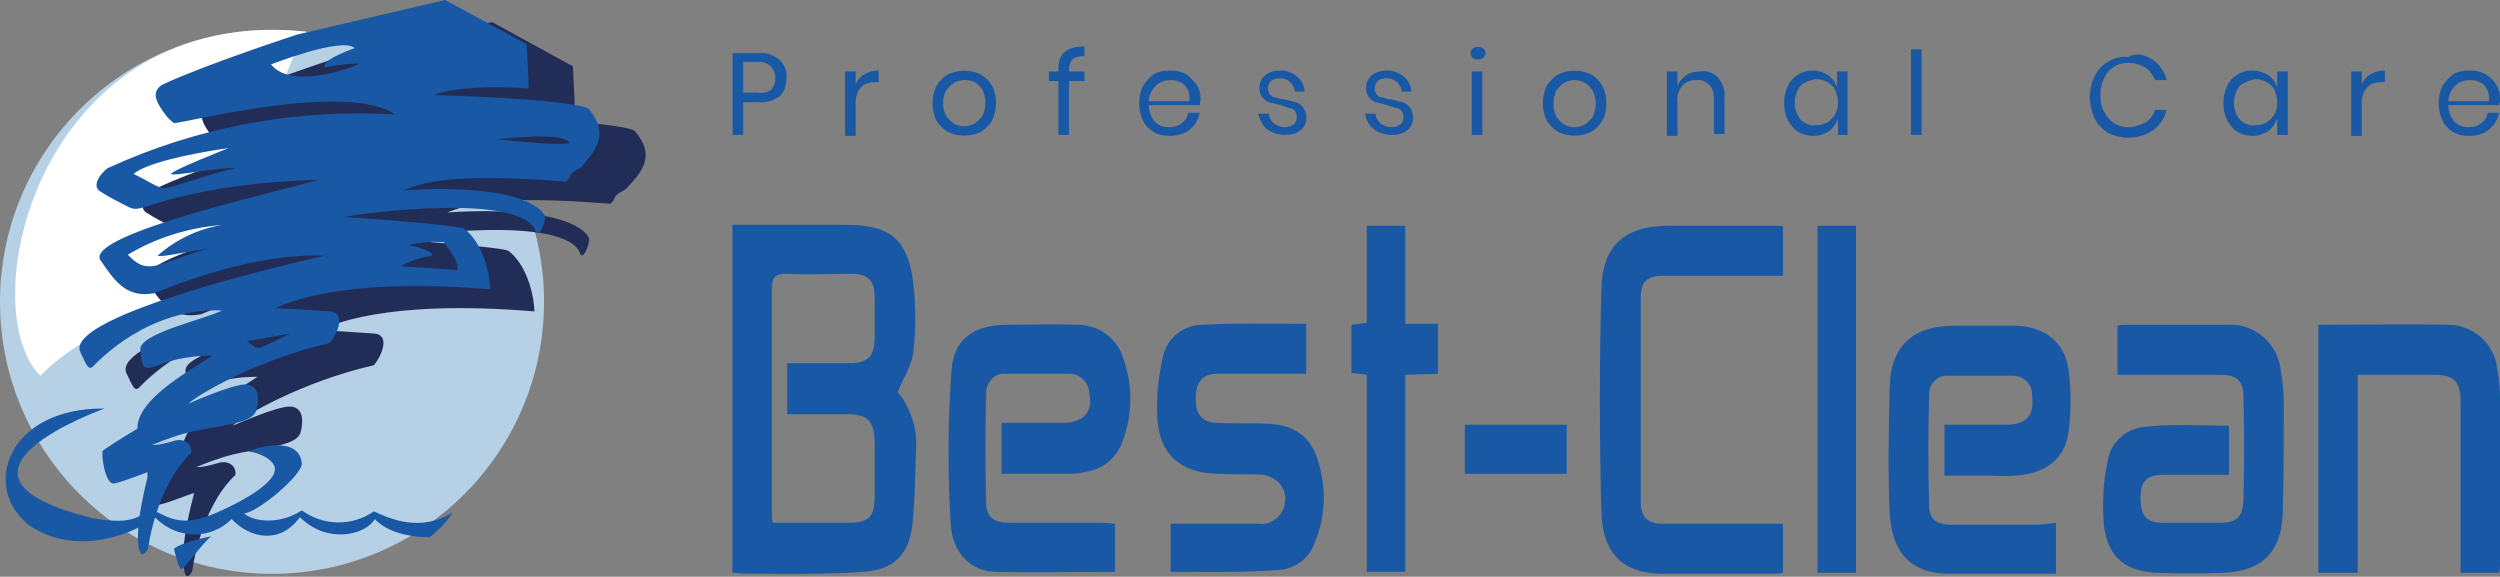
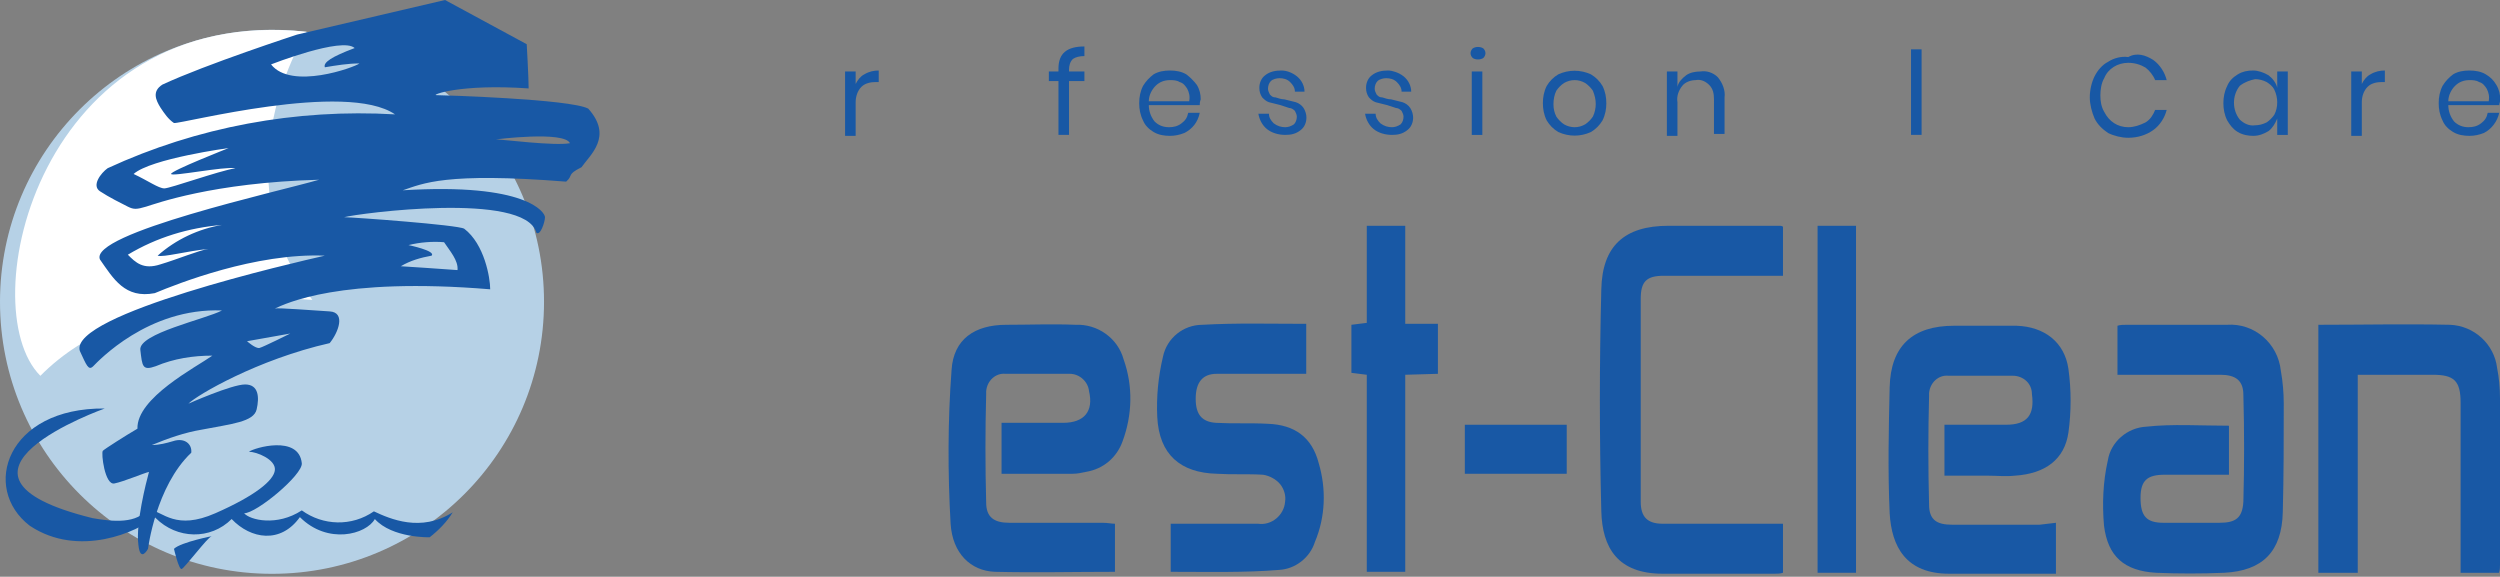
<svg xmlns="http://www.w3.org/2000/svg" version="1.1" id="Livello_1" x="0px" y="0px" viewBox="0 0 260.1 60" style="enable-background:new 0 0 260.1 60;" xml:space="preserve">
  <rect x="0" y="0" width="260.1" height="60" fill="#808080" stroke="none" />
  <g id="Raggruppa_283" transform="translate(-139.999 -428.609)">
    <path id="Tracciato_3066" style="fill:#1858A5;" d="M353.9,483v5.3c-0.6,0-1.1,0-1.7,0c-3.1,0-6.3,0-9.4,0c-4.5,0-6-2.8-6.2-6.3   c-0.2-4.4-0.1-8.8,0-13.1c0.1-4.3,2.4-6.4,6.7-6.4c2.2,0,4.3,0,6.5,0c2.9,0.1,5,1.7,5.4,4.5c0.3,2.2,0.3,4.4,0,6.6   c-0.4,2.8-2.4,4.3-5.6,4.5c-0.9,0.1-1.8,0-2.7,0c-1.5,0-3,0-4.6,0v-5.3c2.1,0,4.3,0,6.4,0c2.2,0,3-1,2.7-3.2c0-1.1-0.9-1.9-2-1.9   l0,0c-2.2,0-4.4,0-6.7,0c-1-0.1-1.9,0.7-2,1.8c0,0.1,0,0.2,0,0.3c-0.1,3.8-0.1,7.5,0,11.3c0,1.6,0.8,2.1,2.4,2.1c3,0,6.1,0,9.1,0   L353.9,483z" />
    <path id="Tracciato_3067" style="fill:#1858A5;" d="M256,483.1v5c-4.2,0-8.4,0.1-12.5,0c-2.5-0.1-4.4-1.9-4.6-5   c-0.3-5.3-0.3-10.7,0.1-16c0.2-3.2,2.4-4.7,5.7-4.7c2.4,0,4.8-0.1,7.2,0c2.3-0.1,4.4,1.4,5,3.6c1,2.8,0.9,5.8-0.1,8.5   c-0.6,1.7-2,2.9-3.8,3.2c-0.5,0.1-0.9,0.2-1.4,0.2c-2.4,0-4.8,0-7.4,0v-5.3c2.1,0,4.2,0,6.4,0s3.2-1.2,2.7-3.3c-0.1-1-1-1.8-2-1.8   c-2.2,0-4.4,0-6.7,0c-1-0.1-1.9,0.7-2,1.8c0,0.1,0,0.2,0,0.3c-0.1,3.8-0.1,7.5,0,11.3c0,1.5,0.8,2.1,2.4,2.1c3.2,0,6.5,0,9.7,0   C255.3,483,255.6,483.1,256,483.1z" />
    <path id="Tracciato_3068" style="fill:#1858A5;" d="M371.9,472.9v5.1c-2.3,0-4.5,0-6.7,0c-1.8,0-2.5,0.6-2.5,2.4   c0,1.9,0.6,2.6,2.4,2.6c1.9,0,3.9,0,5.8,0c1.7,0,2.4-0.5,2.5-2.2c0.1-3.7,0.1-7.4,0-11.1c0-1.5-0.8-2.1-2.4-2.1c-3,0-6.1,0-9.1,0   h-1.6v-5.1c0.3-0.1,0.6-0.1,1-0.1c3.5,0,7,0,10.4,0c2.8-0.2,5.3,1.9,5.6,4.8c0.2,1.1,0.3,2.3,0.3,3.4c0,3.8,0,7.5-0.1,11.3   c-0.1,4.1-2.1,6.1-6.1,6.3c-2.4,0.1-4.7,0.1-7.1,0c-3.3-0.2-5-1.7-5.4-4.9c-0.2-2.3-0.1-4.6,0.4-6.8c0.3-1.9,2-3.4,4-3.5   C366,472.7,368.9,472.9,371.9,472.9z" />
    <path id="Tracciato_3069" style="fill:#1858A5;" d="M325.5,452.2v5.1h-1.7c-3.6,0-7.1,0-10.7,0c-1.8,0-2.4,0.6-2.4,2.4   c0,7,0,14.1,0,21.1c0,1.6,0.7,2.3,2.3,2.3c3.5,0,6.9,0,10.4,0h2.1v5.1c-0.3,0.1-0.6,0.1-0.9,0.1c-3.9,0-7.7,0-11.6,0   c-4.7,0-6.3-2.7-6.4-6.5c-0.2-7.7-0.2-15.4,0-23.1c0.1-4.5,2.4-6.6,7-6.6c3.9,0,7.7,0,11.6,0C325.2,452.1,325.4,452.1,325.5,452.2z   " />
    <path id="Tracciato_3070" style="fill:#1858A5;" d="M261.8,488.1v-5c3.1,0,6.1,0,9.1,0c1.4,0.2,2.7-0.9,2.8-2.3   c0.1-0.6-0.1-1.3-0.5-1.8s-1.1-0.9-1.8-1c-1.6-0.1-3.2,0-4.8-0.1c-3.8-0.1-6-2-6.2-5.9c-0.1-2.1,0.1-4.2,0.6-6.3   c0.4-1.9,2.1-3.3,4.1-3.3c3.5-0.2,7.1-0.1,10.8-0.1v5.2c-1.6,0-3.2,0-4.8,0c-1.5,0-3,0-4.5,0s-2.2,0.9-2.2,2.6s0.7,2.4,2.1,2.5   c1.8,0.1,3.6,0,5.4,0.1c2.8,0.1,4.6,1.4,5.3,4.1c0.8,2.7,0.7,5.6-0.4,8.2c-0.5,1.6-2,2.8-3.7,2.9   C269.5,488.2,265.7,488.1,261.8,488.1z" />
    <path id="Tracciato_3071" style="fill:#1858A5;" d="M381.2,462.4c4.6,0,9.1-0.1,13.7,0c2.5,0.1,4.6,2,4.9,4.5   c0.2,1,0.3,2.1,0.3,3.2c0,5.7,0,11.5,0,17.2c0,0.3,0,0.6-0.1,0.9h-4c0-2.4,0-4.7,0-7c0-3.6,0-7.1,0-10.7c0-2.3-0.7-2.9-2.9-2.9   h-7.8v20.6h-4.1V462.4z" />
    <path id="Tracciato_3072" style="fill:#1858A5;" d="M282.2,452.1h4v10.2h3.4v5.2l-3.4,0.1v20.5h-4v-20.5l-1.6-0.2v-5l1.6-0.2V452.1   z" />
    <path id="Tracciato_3073" style="fill:#1858A5;" d="M329.1,452.1h4v36.1h-4V452.1z" />
    <path id="Tracciato_3074" style="fill:#1858A5;" d="M303,477.9h-10.6v-5.1H303V477.9z" />
-     <path id="Tracciato_3075" style="fill:#1858A5;" d="M233.4,469.4c0.6-1.5,1.4-2.7,1.6-4c0.3-2.5,0.3-5,0-7.5   c-0.6-4.5-2.5-5.9-7-5.9c-3.3,0-6.7,0-10,0h-1.8v36.2c0.5,0,1,0.1,1.4,0.1c4.1,0,8.1,0.1,12.2-0.2c3.1-0.2,4.7-1.7,5.1-4.7   c0.3-2.6,0.3-5.2,0.4-7.8C235.5,473.4,234.8,471.1,233.4,469.4z M228,471.7c2.3,0,2.9,0.6,3,2.9c0,1.9,0,3.8,0,5.6   c0,2.2-0.6,2.8-2.7,2.8c-2.6,0-5.2,0-7.9,0c-0.1-0.5-0.1-0.9-0.1-1.3c0-7.7,0-15.3,0-23c0-1.2,0.3-1.6,1.5-1.6c2.3,0.1,4.5,0,6.8,0   c1.7,0,2.4,0.7,2.4,2.4c0,1.5,0,3,0,4.5c-0.1,1.7-0.7,2.3-2.4,2.4c-2.2,0-4.4,0-6.7,0v5.3C223.9,471.7,226,471.7,228,471.7   L228,471.7z" />
    <g id="Raggruppa_281" transform="translate(139.999 428.609)">
      <circle id="Ellisse_12" style="fill:#B6D1E6;" cx="28.3" cy="31.4" r="28.3" />
      <path id="Tracciato_3076" style="fill:#FFFFFF;" d="M31.9,3.3c0,0-9.4,14.7,0.6,27.9c-1.9-0.1-18.7-1.8-28.3,7.9    C-3,31.9,4.1,0.4,31.9,3.3z" />
-       <path id="Tracciato_3077" style="fill:#222D57;" d="M20,59.4c0,0,0.8-6.5,4.5-10c0.1-0.9-0.7-1.6-1.9-1.2    c-0.7,0.2-1.4,0.4-2.2,0.4c1.7-0.7,3.4-1.3,5.2-1.6c3.1-0.6,5.4-0.8,5.7-2.1s0.2-2.6-1.2-2.6s-5.9,2-5.9,2    c0.9-0.9,7.2-4.6,14.7-6.3c0.9-1.1,1.7-3.2,0-3.3s-5.4-0.4-5.7-0.3c1.1-0.5,6.7-3.3,22.4-2c0-1.2-0.6-4.7-2.7-6.3    c-0.6-0.4-11.6-1.2-12.5-1.2c1.5-0.4,18.8-2.7,20,1.6c0.4,0.4,0.9-1.1,0.9-1.6s-1.9-3.6-14.8-2.8c2.1-0.7,4.4-1.9,17-0.9    c0.8-0.7,0-0.7,1.6-1.5c1.1-1.3,3.5-3.2,0.9-6.1c-1.9-1-15.2-1.4-15.8-1.4s2.4-1.2,9.6-0.7c0-1.1-0.2-4.6-0.2-4.6l-8.4-4.6    L35.7,5.8c0,0-9.5,3.1-14,5.2c-1.1,0.7-0.7,1.6-0.2,2.4c0.4,0.6,0.8,1.2,1.4,1.6c0.8,0.1,17.9-4.4,23-0.9    c-10.3-0.6-20.6,1.3-29.9,5.6c-0.7,0.5-1.7,1.8-0.8,2.4c0.9,0.6,2.3,1.3,2.9,1.6s0.9,0.3,1.9,0s6.9-2.5,18-2.8    c-4.1,1.2-24,5.6-22.8,8.3c1.4,2,2.6,4.1,5.7,3.5c2.4-1,10.5-4.2,17.7-3.9c-3.1,0.7-26.6,6.1-25.5,9.9c0.7,1.5,0.9,2.1,1.4,1.6    s5.7-6.1,13.3-5.8c-1.7,0.9-8.7,2.4-8.5,4.1s0.2,2.2,1.6,1.7c1.9-0.8,3.9-1.1,5.9-1.1c-1.7,1.2-7.9,4.4-7.8,7.6    c-1.2,0.7-3.4,2.1-3.6,2.3s0.2,3.6,1.2,3.4s3.1-1.1,3.6-1.2c-0.3,1.1-1.4,5.4-1.1,7.6C19.3,60.9,20,59.4,20,59.4z" />
      <path id="Tracciato_3078" style="fill:#1858A5;" d="M61.2,11.3c-1.9-1-15.2-1.4-15.8-1.4s2.4-1.2,9.6-0.7c0-1.1-0.2-4.6-0.2-4.6    L46.3,0L30.9,3.6c0,0-9.5,3.1-14,5.2c-1.1,0.7-0.7,1.6-0.2,2.4c0.4,0.6,0.8,1.2,1.4,1.6c0.8,0.1,17.9-4.4,23-0.9    c-10.3-0.6-20.6,1.3-29.9,5.6c-0.7,0.5-1.7,1.8-0.8,2.4s2.3,1.3,2.9,1.6s0.9,0.3,1.9,0s6.9-2.5,18-2.8c-4.1,1.2-24,5.6-22.8,8.3    c1.4,2,2.6,4.1,5.7,3.5c2.4-1,10.5-4.2,17.7-3.9c-3.1,0.7-26.6,6.1-25.5,9.9C9,38,9.2,38.6,9.7,38.1s5.7-6.1,13.4-5.8    c-1.7,0.9-8.7,2.4-8.5,4.1s0.2,2.2,1.6,1.7c1.9-0.8,3.9-1.1,5.9-1.1c-1.7,1.2-7.9,4.4-7.8,7.6c-1.2,0.7-3.4,2.1-3.6,2.3    s0.2,3.6,1.2,3.4s3.1-1.1,3.6-1.2c-0.3,1.1-1.4,5.4-1.1,7.6c0.2,1.9,1,0.4,1,0.4s0.8-6.5,4.5-10c0.1-0.9-0.7-1.6-1.9-1.2    c-0.7,0.2-1.4,0.4-2.2,0.4c1.7-0.7,3.4-1.3,5.2-1.6c3.1-0.6,5.4-0.8,5.7-2.1s0.2-2.6-1.2-2.6s-5.9,2-5.9,2    c0.9-0.9,7.2-4.6,14.7-6.3c0.9-1.1,1.7-3.2,0-3.3s-5.4-0.4-5.7-0.3c1.1-0.5,6.7-3.3,22.4-2c0-1.2-0.6-4.7-2.7-6.3    c-0.6-0.4-11.6-1.2-12.5-1.2c1.5-0.4,18.8-2.7,20,1.6c0.4,0.4,0.9-1.1,0.9-1.6s-1.9-3.6-14.8-2.8c2.1-0.7,4.4-1.9,17-0.9    c0.8-0.7,0-0.7,1.6-1.5C61.4,16.1,63.8,14.2,61.2,11.3z M28.2,6.7c0,0,7.4-2.9,8.7-1.7c-2.4,0.9-3.3,1.5-3.1,2    c1.2-0.2,2.4-0.4,3.6-0.4C36.9,7,30.3,9.4,28.2,6.7L28.2,6.7z M17.1,19.6c-0.6,0-1.7-0.8-3.2-1.5c1.8-1.6,9.9-2.7,9.9-2.7    s-6.1,2.4-6,2.7s5.5-0.8,6.7-0.6C22.7,17.8,17.7,19.6,17.1,19.6L17.1,19.6z M16.4,26.6c0.6,0.2,3.1-0.5,5.3-0.7    c-0.9,0.1-3.3,1.1-5,1.6c-1.8,0.6-2.6-0.2-3.4-1c3-1.8,6.3-2.8,9.8-3.1C20.7,23.8,18.3,24.9,16.4,26.6L16.4,26.6z M30.2,34.7    c0,0-2.8,1.4-3.2,1.5s-1.3-0.7-1.3-0.7L30.2,34.7z M42.5,25.5c1.2-0.3,2.5-0.4,3.7-0.3c0.6,0.9,1.5,1.9,1.4,2.9    c-1.2-0.1-5.9-0.4-5.9-0.4c1-0.6,2.1-0.9,3.2-1.1C45.4,26.1,42.5,25.5,42.5,25.5L42.5,25.5z M51.6,14.5c0,0,7.1-0.9,7.7,0.4    C57.7,15.2,52.2,14.5,51.6,14.5L51.6,14.5z" />
      <path id="Tracciato_3079" style="fill:#1858A5;" d="M10.9,42.5c0,0-19.5,6.9-1.3,11.4c2.2,0.4,4.7,0.6,5.8-1    c1.6,0.4,2.9,2.3,7,0.5s6.1-3.4,6.2-4.5S26.7,47,25.9,47c0.5-0.4,5.2-1.8,5.5,1.2c0.1,1.2-4.7,5.2-6,5.2c0.6,0.7,3.4,1.4,6-0.3    c2.2,1.6,5.2,1.7,7.5,0.1c1.7,0.8,4.9,2.2,8.2,0.1c-0.6,1-1.5,1.9-2.4,2.6c0,0-3.9,0.1-5.7-1.9c-0.9,1.6-4.9,2.7-7.8-0.2    c-2,2.8-5.1,2.3-7.1,0.2c-2.2,2.2-5.7,2.1-7.9-0.1l-0.1-0.1c-1.7,1.5-7.9,4.3-13,0.9C-2,50.8,0.7,42.4,10.9,42.5z" />
      <path id="Tracciato_3080" style="fill:#1858A5;" d="M18.1,57.1c0,0,0.5,2.2,0.8,2.1s2.7-3.3,3.1-3.4S18.8,56.4,18.1,57.1z" />
    </g>
    <g id="Raggruppa_282" transform="translate(216.221 433.444)">
-       <path id="Tracciato_3081" style="fill:#1858A5;" d="M1.1,5.8v3.4H0V0.7h2.7c0.8-0.1,1.6,0.2,2.2,0.7c0.5,0.5,0.8,1.2,0.7,1.9    c0,0.7-0.2,1.4-0.7,1.9C4.2,5.6,3.5,5.9,2.7,5.8H1.1z M4,4.5c0.6-0.7,0.6-1.7,0-2.4C3.6,1.7,3.1,1.6,2.6,1.6H1.1v3.2h1.5    C3.1,4.9,3.6,4.8,4,4.5L4,4.5z" />
      <path id="Tracciato_3082" style="fill:#1858A5;" d="M13.7,2.9c0.5-0.3,1-0.4,1.5-0.4v1.2h-0.3c-0.5,0-1.1,0.1-1.5,0.5    s-0.6,1-0.6,1.6v3.5h-1.1V2.6h1.1v1.3C13,3.5,13.3,3.1,13.7,2.9z" />
-       <path id="Tracciato_3083" style="fill:#1858A5;" d="M25.8,2.9c0.5,0.3,0.9,0.7,1.2,1.2c0.3,0.6,0.4,1.2,0.4,1.8S27.3,7.1,27,7.7    c-0.3,0.5-0.7,0.9-1.2,1.2c-1.1,0.5-2.3,0.5-3.4,0c-0.5-0.3-0.9-0.7-1.2-1.2c-0.3-0.6-0.4-1.2-0.4-1.8s0.1-1.2,0.4-1.8    c0.3-0.5,0.7-0.9,1.2-1.2C23.5,2.4,24.7,2.4,25.8,2.9z M23,3.8c-0.3,0.2-0.6,0.5-0.8,0.8C22,5,21.9,5.4,21.9,5.9s0.1,0.9,0.3,1.3    C22.4,7.5,22.7,7.8,23,8c0.7,0.4,1.5,0.4,2.2,0c0.3-0.2,0.6-0.5,0.8-0.8c0.2-0.4,0.3-0.9,0.3-1.3c0-0.5-0.1-0.9-0.3-1.4    c-0.2-0.3-0.5-0.6-0.8-0.8C24.5,3.4,23.7,3.4,23,3.8z" />
      <path id="Tracciato_3084" style="fill:#1858A5;" d="M35.4,1.3C35.1,1.6,35,2,35,2.4v0.2h1.6v1H35v5.6h-1.1V3.6h-1v-1h1V2.3    c0-1.6,0.9-2.3,2.7-2.3v1C36.1,1,35.7,1.1,35.4,1.3z" />
      <path id="Tracciato_3085" style="fill:#1858A5;" d="M48.6,6.1h-5.3c0,0.6,0.2,1.2,0.6,1.7c0.4,0.4,0.9,0.6,1.5,0.6    c0.5,0,0.9-0.1,1.3-0.4c0.4-0.3,0.6-0.6,0.7-1.1h1.2c-0.2,1-0.8,1.7-1.6,2.1c-0.5,0.2-1,0.3-1.5,0.3c-0.6,0-1.2-0.1-1.7-0.4    c-0.5-0.3-0.9-0.7-1.1-1.2c-0.3-0.6-0.4-1.2-0.4-1.8s0.1-1.2,0.4-1.8c0.3-0.5,0.7-0.9,1.1-1.2c0.5-0.3,1.1-0.4,1.7-0.4    c0.6,0,1.2,0.1,1.7,0.4C47.6,3.2,48,3.6,48.3,4c0.3,0.5,0.4,1,0.4,1.5C48.6,5.8,48.6,5.9,48.6,6.1z M47.3,4.4    c-0.2-0.3-0.4-0.6-0.8-0.7c-0.3-0.2-0.7-0.2-1-0.2c-0.6,0-1.1,0.2-1.5,0.6s-0.7,1-0.7,1.6h4.2C47.6,5.2,47.5,4.8,47.3,4.4    L47.3,4.4z" />
      <path id="Tracciato_3086" style="fill:#1858A5;" d="M58.7,3.1c0.5,0.4,0.8,1,0.8,1.6h-1c0-0.4-0.2-0.7-0.5-1s-0.7-0.4-1.1-0.4    c-0.3,0-0.7,0.1-0.9,0.3s-0.3,0.5-0.3,0.8c0,0.2,0.1,0.4,0.2,0.6c0.2,0.2,0.3,0.3,0.6,0.3c0.3,0.1,0.6,0.2,0.9,0.2    c0.4,0.1,0.8,0.2,1.2,0.3c0.3,0.1,0.6,0.3,0.8,0.6c0.2,0.3,0.3,0.7,0.3,1c0,0.5-0.2,1-0.6,1.3c-0.5,0.4-1,0.5-1.6,0.5    c-0.7,0-1.4-0.2-1.9-0.6c-0.5-0.4-0.8-1-0.9-1.6h1.1c0,0.4,0.2,0.7,0.5,1c0.4,0.3,0.8,0.4,1.2,0.4c0.3,0,0.6-0.1,0.9-0.3    c0.2-0.2,0.3-0.5,0.3-0.8c0-0.2-0.1-0.4-0.2-0.6c-0.2-0.2-0.4-0.3-0.6-0.3c-0.3-0.1-0.6-0.2-0.9-0.3c-0.4-0.1-0.8-0.2-1.2-0.3    c-0.3-0.1-0.5-0.3-0.7-0.5c-0.2-0.3-0.3-0.6-0.3-1c0-0.5,0.2-1,0.6-1.3c0.5-0.4,1.1-0.5,1.7-0.5C57.6,2.5,58.2,2.7,58.7,3.1z" />
      <path id="Tracciato_3087" style="fill:#1858A5;" d="M69.8,3.1c0.5,0.4,0.8,1,0.8,1.6h-1c0-0.4-0.2-0.7-0.5-1S68.4,3.3,68,3.3    c-0.3,0-0.7,0.1-0.9,0.3c-0.2,0.2-0.3,0.5-0.3,0.8c0,0.2,0.1,0.4,0.2,0.6c0.2,0.2,0.3,0.3,0.6,0.3c0.3,0.1,0.6,0.2,0.9,0.2    c0.4,0.1,0.8,0.2,1.2,0.3c0.3,0.1,0.6,0.3,0.8,0.6c0.2,0.3,0.3,0.7,0.3,1c0,0.5-0.2,1-0.6,1.3c-0.5,0.4-1,0.5-1.6,0.5    c-0.7,0-1.4-0.2-1.9-0.6c-0.5-0.4-0.8-1-0.9-1.6h1.1c0,0.4,0.2,0.7,0.5,1c0.4,0.3,0.8,0.4,1.2,0.4c0.3,0,0.6-0.1,0.9-0.3    c0.2-0.2,0.3-0.5,0.3-0.8c0-0.2-0.1-0.4-0.2-0.6c-0.2-0.2-0.4-0.3-0.6-0.3c-0.3-0.1-0.6-0.2-0.9-0.3c-0.4-0.1-0.8-0.2-1.2-0.3    c-0.3-0.1-0.5-0.3-0.7-0.5c-0.2-0.3-0.3-0.6-0.3-1c0-0.5,0.2-1,0.6-1.3c0.5-0.4,1.1-0.5,1.7-0.5C68.6,2.5,69.3,2.7,69.8,3.1z" />
      <path id="Tracciato_3088" style="fill:#1858A5;" d="M77,0.2c0.3-0.2,0.8-0.2,1.1,0c0.3,0.3,0.3,0.7,0,1l0,0    c-0.3,0.2-0.8,0.2-1.1,0C76.7,0.9,76.7,0.5,77,0.2C76.9,0.2,77,0.2,77,0.2z M78,2.6v6.6h-1.1V2.6H78z" />
      <path id="Tracciato_3089" style="fill:#1858A5;" d="M89.3,2.9c0.5,0.3,0.9,0.7,1.2,1.2c0.3,0.6,0.4,1.2,0.4,1.8s-0.1,1.2-0.4,1.8    c-0.3,0.5-0.7,0.9-1.2,1.2c-1.1,0.5-2.3,0.5-3.4,0c-0.5-0.3-0.9-0.7-1.2-1.2c-0.3-0.6-0.4-1.2-0.4-1.8s0.1-1.2,0.4-1.8    c0.3-0.5,0.7-0.9,1.2-1.2C87,2.4,88.2,2.4,89.3,2.9z M86.5,3.8c-0.3,0.2-0.6,0.5-0.8,0.8C85.5,5,85.4,5.5,85.4,6s0.1,0.9,0.3,1.3    c0.2,0.3,0.5,0.6,0.8,0.8c0.7,0.4,1.5,0.4,2.2,0c0.3-0.2,0.6-0.5,0.8-0.8c0.2-0.4,0.3-0.9,0.3-1.3c0-0.5-0.1-0.9-0.3-1.4    C89.3,4.3,89,4,88.7,3.8C88,3.4,87.2,3.4,86.5,3.8z" />
      <path id="Tracciato_3090" style="fill:#1858A5;" d="M102.5,3.2c0.5,0.6,0.8,1.4,0.7,2.1v3.8h-1.1V5.5c0-0.6-0.1-1.1-0.5-1.5    s-0.9-0.6-1.4-0.5c-0.5,0-1.1,0.2-1.4,0.6c-0.4,0.5-0.6,1.1-0.5,1.7v3.5h-1.1V2.6h1.1v1.6c0.1-0.5,0.5-0.9,0.9-1.2s1-0.4,1.5-0.4    C101.3,2.5,102,2.7,102.5,3.2z" />
-       <path id="Tracciato_3091" style="fill:#1858A5;" d="M114,3c0.4,0.3,0.8,0.8,0.9,1.3V2.6h1.1v6.6h-1V7.5c-0.2,0.5-0.5,1-0.9,1.3    c-0.5,0.3-1,0.5-1.6,0.5c-0.5,0-1.1-0.1-1.6-0.4c-0.5-0.3-0.8-0.7-1.1-1.2c-0.3-0.6-0.4-1.2-0.4-1.8s0.1-1.2,0.4-1.8    c0.2-0.5,0.6-0.9,1.1-1.2s1-0.4,1.6-0.4C113,2.5,113.5,2.7,114,3z M111.1,4.1c-0.8,1-0.8,2.5,0,3.5c0.4,0.4,1,0.7,1.6,0.6    c0.4,0,0.8-0.1,1.2-0.3c0.3-0.2,0.6-0.5,0.8-0.8c0.2-0.4,0.3-0.8,0.3-1.3c0-0.4-0.1-0.9-0.3-1.3c-0.2-0.4-0.5-0.6-0.8-0.8    c-0.4-0.2-0.8-0.3-1.2-0.3C112.1,3.5,111.5,3.7,111.1,4.1L111.1,4.1z" />
      <path id="Tracciato_3092" style="fill:#1858A5;" d="M123.7,0.3v8.9h-1.1V0.3H123.7z" />
      <path id="Tracciato_3093" style="fill:#1858A5;" d="M147.8,1.4c0.7,0.5,1.2,1.3,1.4,2.1H148c-0.2-0.5-0.6-1-1-1.3    c-0.5-0.3-1.1-0.5-1.8-0.5c-1.1,0-2.1,0.6-2.5,1.6c-0.3,0.5-0.4,1.2-0.4,1.8s0.1,1.2,0.4,1.7c0.5,1,1.4,1.6,2.5,1.6    c0.6,0,1.2-0.2,1.8-0.5c0.5-0.3,0.8-0.8,1-1.3h1.2c-0.2,0.8-0.7,1.6-1.4,2.1s-1.6,0.8-2.6,0.8c-0.7,0-1.5-0.2-2.1-0.5    c-0.6-0.4-1.1-0.9-1.4-1.5c-0.3-0.7-0.5-1.5-0.5-2.2c0-0.8,0.2-1.6,0.5-2.2s0.8-1.2,1.4-1.5c0.6-0.4,1.4-0.6,2.1-0.5    C146.1,0.6,147,0.9,147.8,1.4z" />
      <path id="Tracciato_3094" style="fill:#1858A5;" d="M159.8,3c0.4,0.3,0.8,0.8,0.9,1.3V2.6h1.1v6.6h-1.1V7.5    c-0.2,0.5-0.5,1-0.9,1.3c-0.5,0.3-1,0.5-1.6,0.5c-0.5,0-1.1-0.1-1.6-0.4c-0.5-0.3-0.8-0.7-1.1-1.2c-0.3-0.6-0.4-1.2-0.4-1.8    s0.1-1.2,0.4-1.8c0.2-0.5,0.6-0.9,1.1-1.2s1-0.4,1.6-0.4C158.7,2.5,159.3,2.7,159.8,3z M156.8,4.1c-0.8,1-0.8,2.5,0,3.5    c0.4,0.4,1,0.7,1.6,0.6c0.4,0,0.8-0.1,1.2-0.3c0.3-0.2,0.6-0.5,0.8-0.8c0.2-0.4,0.3-0.8,0.3-1.3c0-0.4-0.1-0.9-0.3-1.3    s-0.5-0.6-0.8-0.8c-0.4-0.2-0.8-0.3-1.2-0.3C157.9,3.5,157.3,3.7,156.8,4.1L156.8,4.1z" />
      <path id="Tracciato_3095" style="fill:#1858A5;" d="M170.4,2.9c0.5-0.3,1-0.4,1.5-0.4v1.2h-0.3c-0.5,0-1.1,0.1-1.5,0.5    s-0.6,1-0.6,1.6v3.5h-1.1V2.6h1.1v1.3C169.7,3.5,170,3.1,170.4,2.9z" />
      <path id="Tracciato_3096" style="fill:#1858A5;" d="M183.8,6.1h-5.3c0,0.6,0.2,1.2,0.6,1.7c0.4,0.4,0.9,0.6,1.5,0.6    c0.5,0,0.9-0.1,1.3-0.4c0.4-0.3,0.6-0.6,0.7-1.1h1.2c-0.2,0.9-0.8,1.7-1.6,2.1c-0.5,0.2-1,0.3-1.5,0.3c-0.6,0-1.2-0.1-1.7-0.4    c-0.5-0.3-0.9-0.7-1.1-1.2c-0.3-0.6-0.4-1.2-0.4-1.8s0.1-1.2,0.4-1.8c0.3-0.5,0.7-0.9,1.1-1.2c0.5-0.3,1.1-0.4,1.7-0.4    c0.6,0,1.2,0.1,1.7,0.4s0.8,0.6,1.1,1.1s0.4,1,0.4,1.5C183.9,5.8,183.8,5.9,183.8,6.1z M182.5,4.4c-0.2-0.3-0.4-0.6-0.8-0.7    c-0.3-0.2-0.7-0.2-1-0.2c-0.6,0-1.1,0.2-1.5,0.6s-0.7,1-0.7,1.6h4.2C182.8,5.2,182.7,4.8,182.5,4.4L182.5,4.4z" />
    </g>
  </g>
</svg>